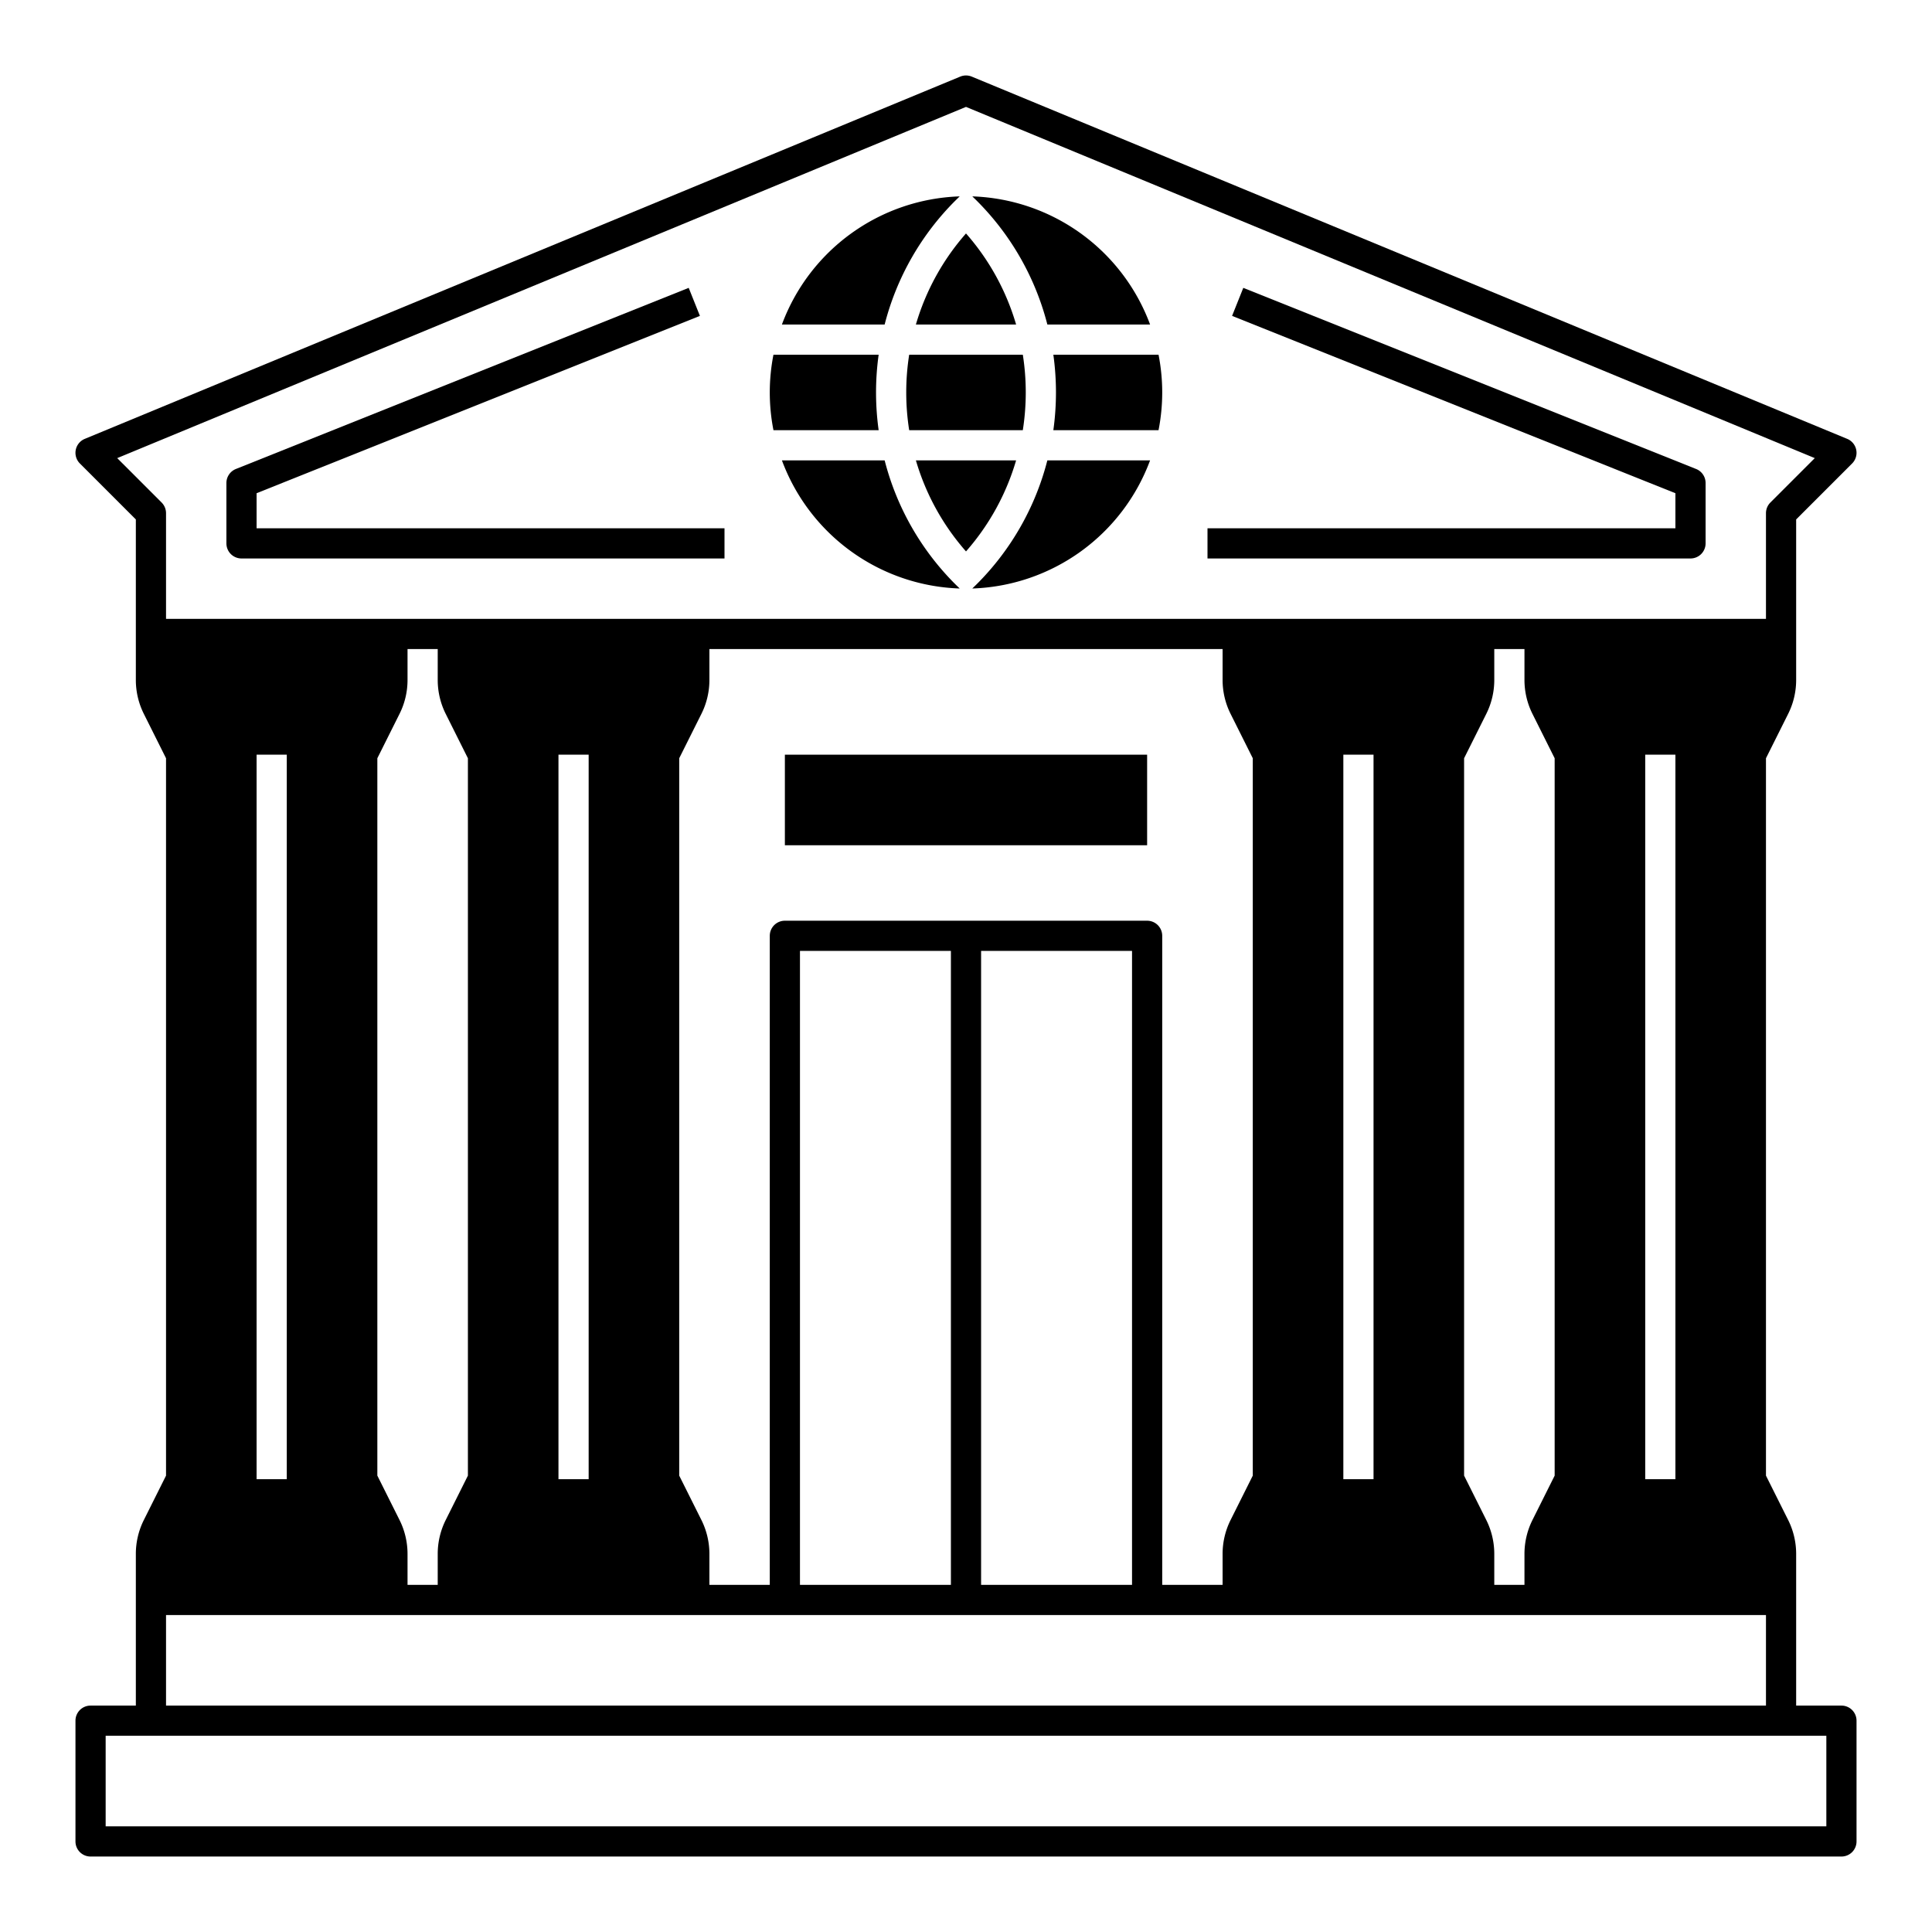
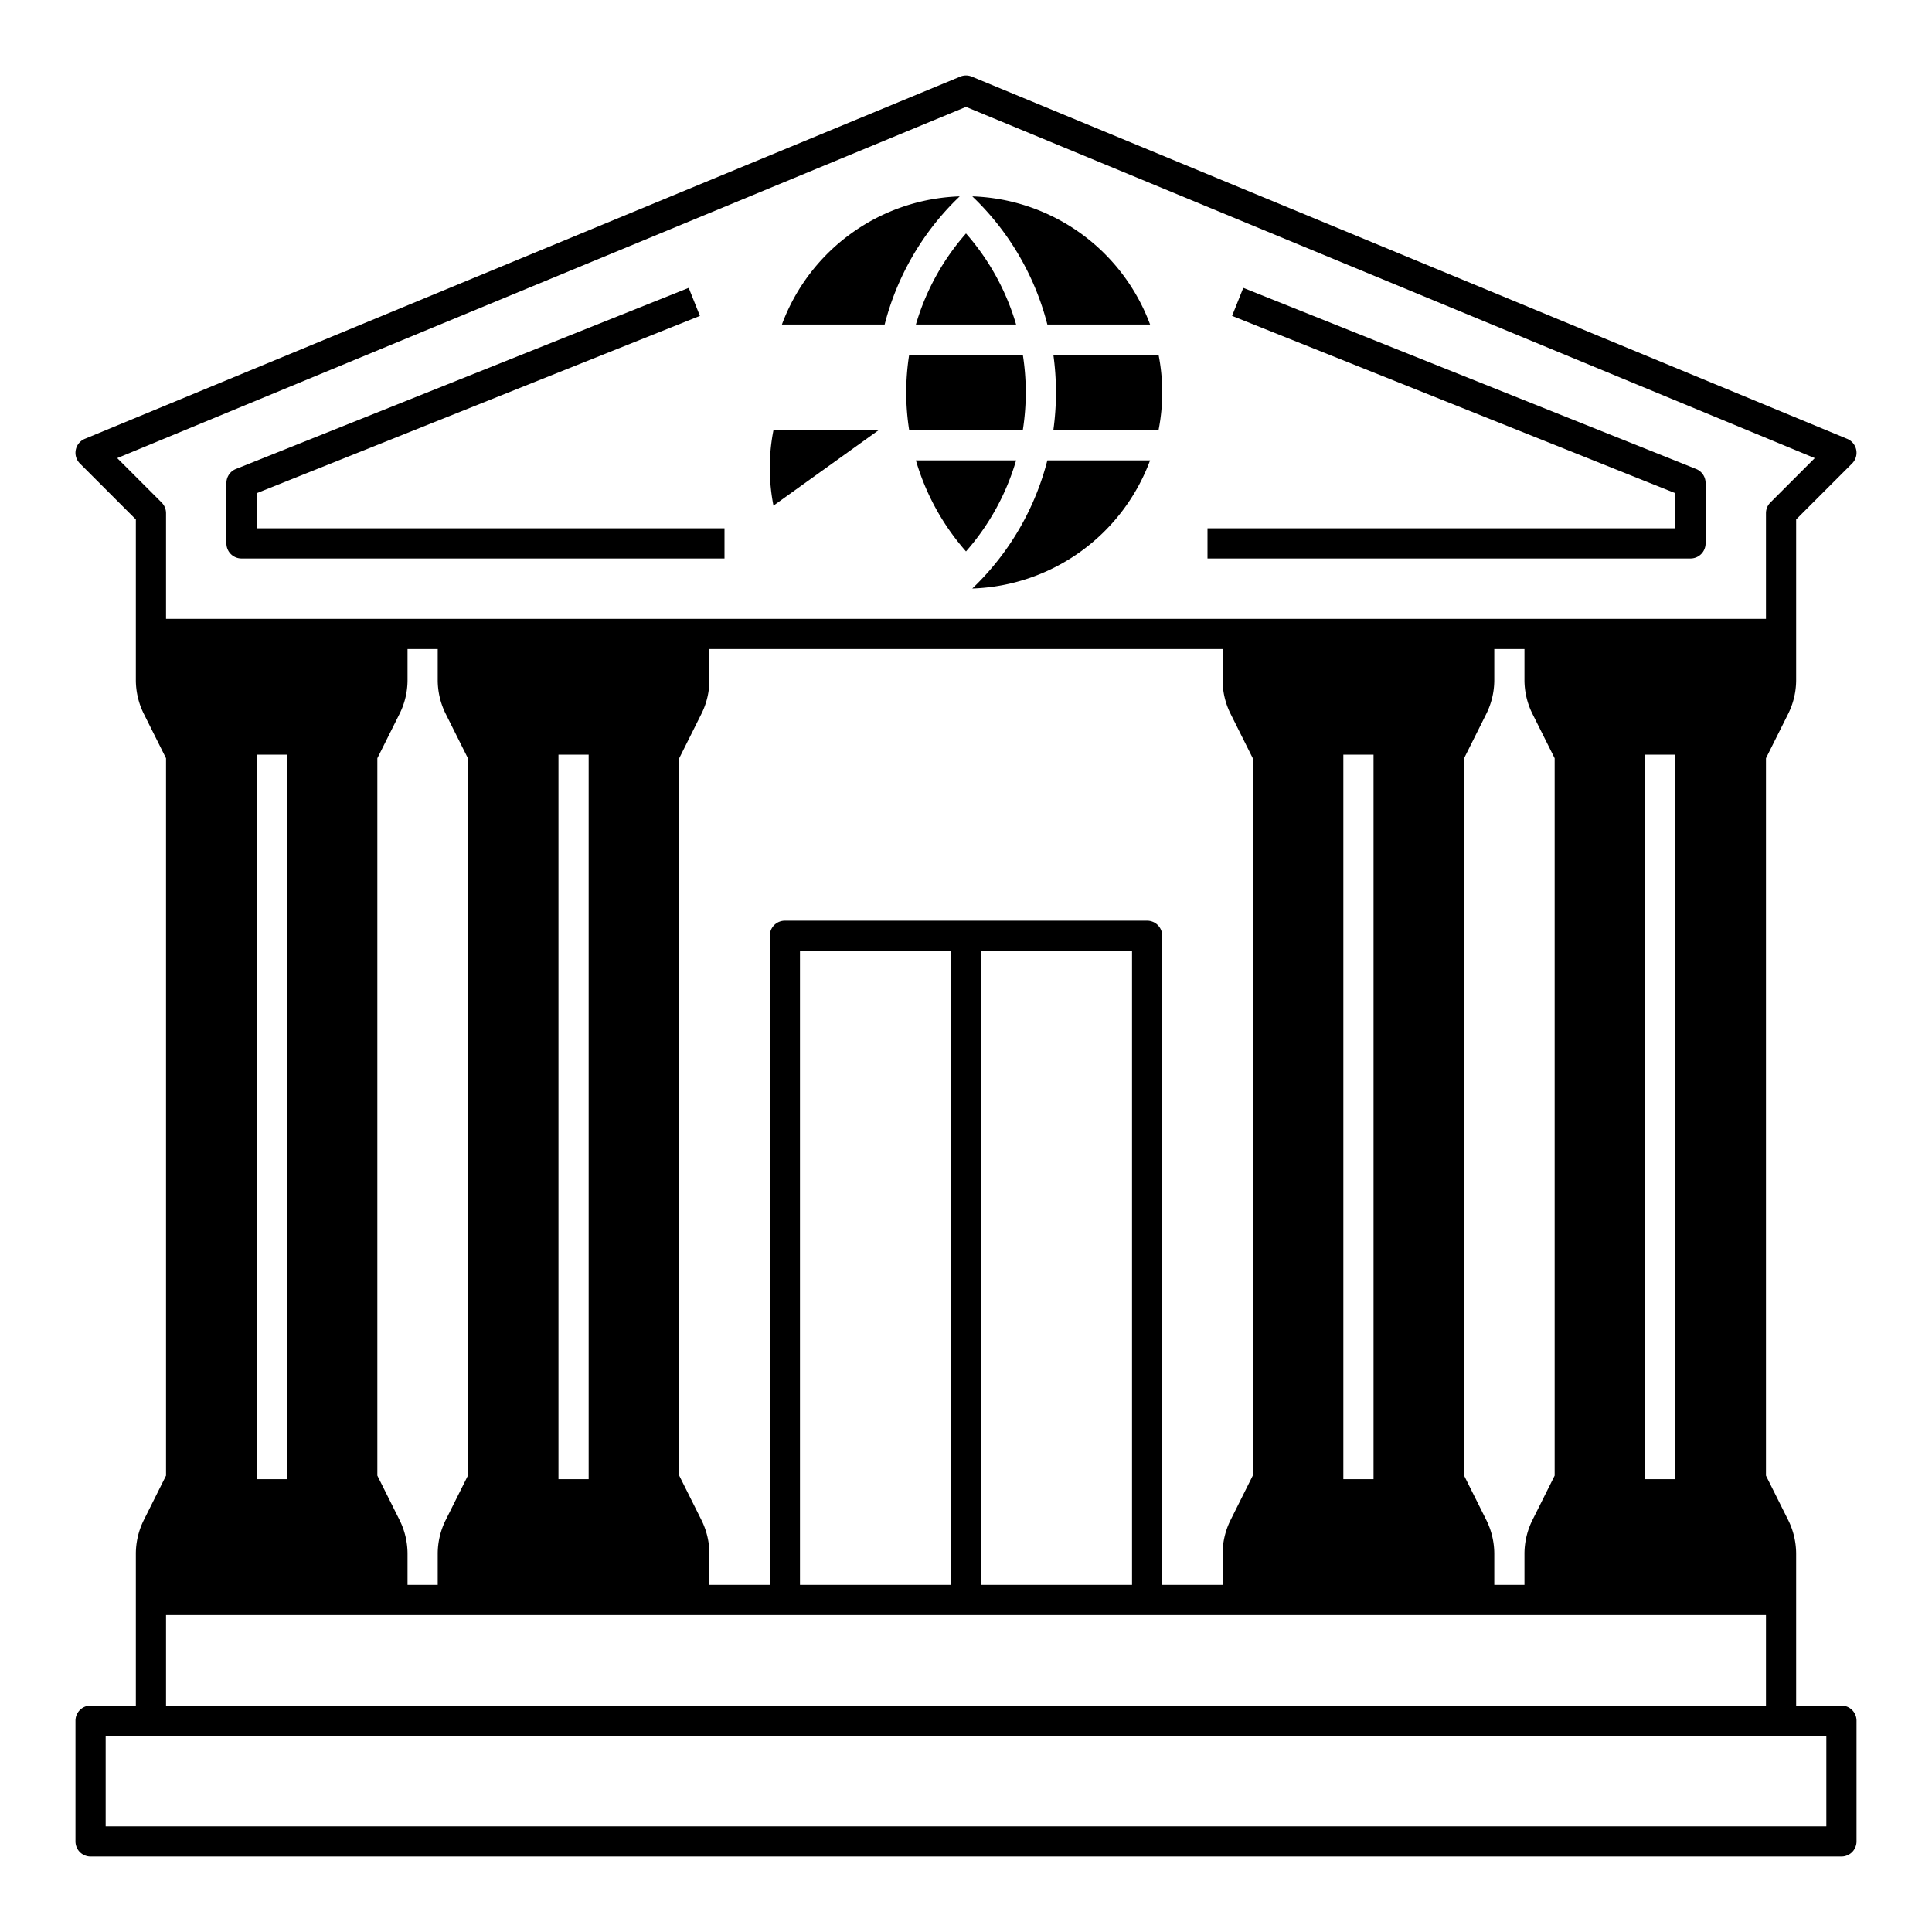
<svg xmlns="http://www.w3.org/2000/svg" viewBox="0 0 512 512">
  <g id="GLYPH">
-     <rect height="24" width="96" x="208" y="200" />
    <path d="M488,452H476V411.777a20.102,20.102,0,0,0-2.111-8.944L468,391.056V200.944l5.888-11.777A20.09,20.09,0,0,0,476,180.223V137.657l14.828-14.829a4,4,0,0,0-1.299-6.524l-232-96a4.008,4.008,0,0,0-3.059,0l-232,96a4,4,0,0,0-1.299,6.524L36,137.657v42.565a20.102,20.102,0,0,0,2.111,8.944L44,200.944V391.056L38.112,402.833A20.09,20.09,0,0,0,36,411.777V452H24a4,4,0,0,0-4,4v32a4,4,0,0,0,4,4H488a4,4,0,0,0,4-4V456A4,4,0,0,0,488,452ZM44,452V428H468v24ZM68,200h8V392H68Zm37.889,202.833L100,391.056V200.944l5.888-11.777A20.09,20.09,0,0,0,108,180.223V172h8v8.223a20.102,20.102,0,0,0,2.111,8.944L124,200.944V391.056L118.112,402.833A20.09,20.09,0,0,0,116,411.777V420h-8v-8.223A20.102,20.102,0,0,0,105.889,402.833ZM444,392h-8V200h8ZM406.111,189.167,412,200.944V391.056L406.112,402.833A20.09,20.09,0,0,0,404,411.777V420h-8v-8.223a20.102,20.102,0,0,0-2.111-8.944L388,391.056V200.944l5.888-11.777A20.09,20.09,0,0,0,396,180.223V172h8v8.223A20.102,20.102,0,0,0,406.111,189.167ZM364,392h-8V200h8ZM326.111,189.167,332,200.944V391.056L326.112,402.833A20.09,20.09,0,0,0,324,411.777V420H308V248a4,4,0,0,0-4-4H208a4,4,0,0,0-4,4V420H188v-8.223a20.102,20.102,0,0,0-2.111-8.944L180,391.056V200.944l5.888-11.777A20.09,20.09,0,0,0,188,180.223V172H324v8.223A20.102,20.102,0,0,0,326.111,189.167ZM212,420V252h40V420Zm48-168h40V420H260ZM156,392h-8V200h8ZM31.063,121.406,256,28.329l224.937,93.077-11.765,11.766A4,4,0,0,0,468,136v28H44V136a4,4,0,0,0-1.172-2.828ZM484,484H28V460H484Z" />
    <path d="M452,144V128a4,4,0,0,0-2.515-3.714l-120-48-2.971,7.428L444,130.708V140H320v8H448A4,4,0,0,0,452,144Z" />
    <path d="M64,148H192v-8H68v-9.292L185.485,83.714l-2.971-7.428-120,48A4,4,0,0,0,60,128v16A4,4,0,0,0,64,148Z" />
    <path d="M242.721,122A63.419,63.419,0,0,0,256,146.132,63.423,63.423,0,0,0,269.279,122Z" />
    <path d="M279.148,114h27.877a51.79,51.79,0,0,0,0-20h-27.877A72.472,72.472,0,0,1,279.148,114Z" />
    <path d="M277.56,86h27.225a52.089,52.089,0,0,0-47.113-33.958l1.157,1.129A71.421,71.421,0,0,1,277.56,86Z" />
    <path d="M271.057,94H240.943a64.401,64.401,0,0,0,0,20h30.113A64.401,64.401,0,0,0,271.057,94Z" />
-     <path d="M234.44,122h-27.225A52.089,52.089,0,0,0,254.333,155.958l-1.161-1.13A71.421,71.421,0,0,1,234.44,122Z" />
    <path d="M269.279,86A63.423,63.423,0,0,0,256,61.868,63.419,63.419,0,0,0,242.721,86Z" />
    <path d="M258.828,154.828l-1.161,1.13A52.089,52.089,0,0,0,304.785,122h-27.225A71.421,71.421,0,0,1,258.828,154.828Z" />
-     <path d="M232.852,114a72.472,72.472,0,0,1,0-20H204.975a51.777,51.777,0,0,0,0,20Z" />
+     <path d="M232.852,114H204.975a51.777,51.777,0,0,0,0,20Z" />
    <path d="M253.172,53.172l1.157-1.129A52.089,52.089,0,0,0,207.215,86h27.225A71.421,71.421,0,0,1,253.172,53.172Z" />
  </g>
</svg>